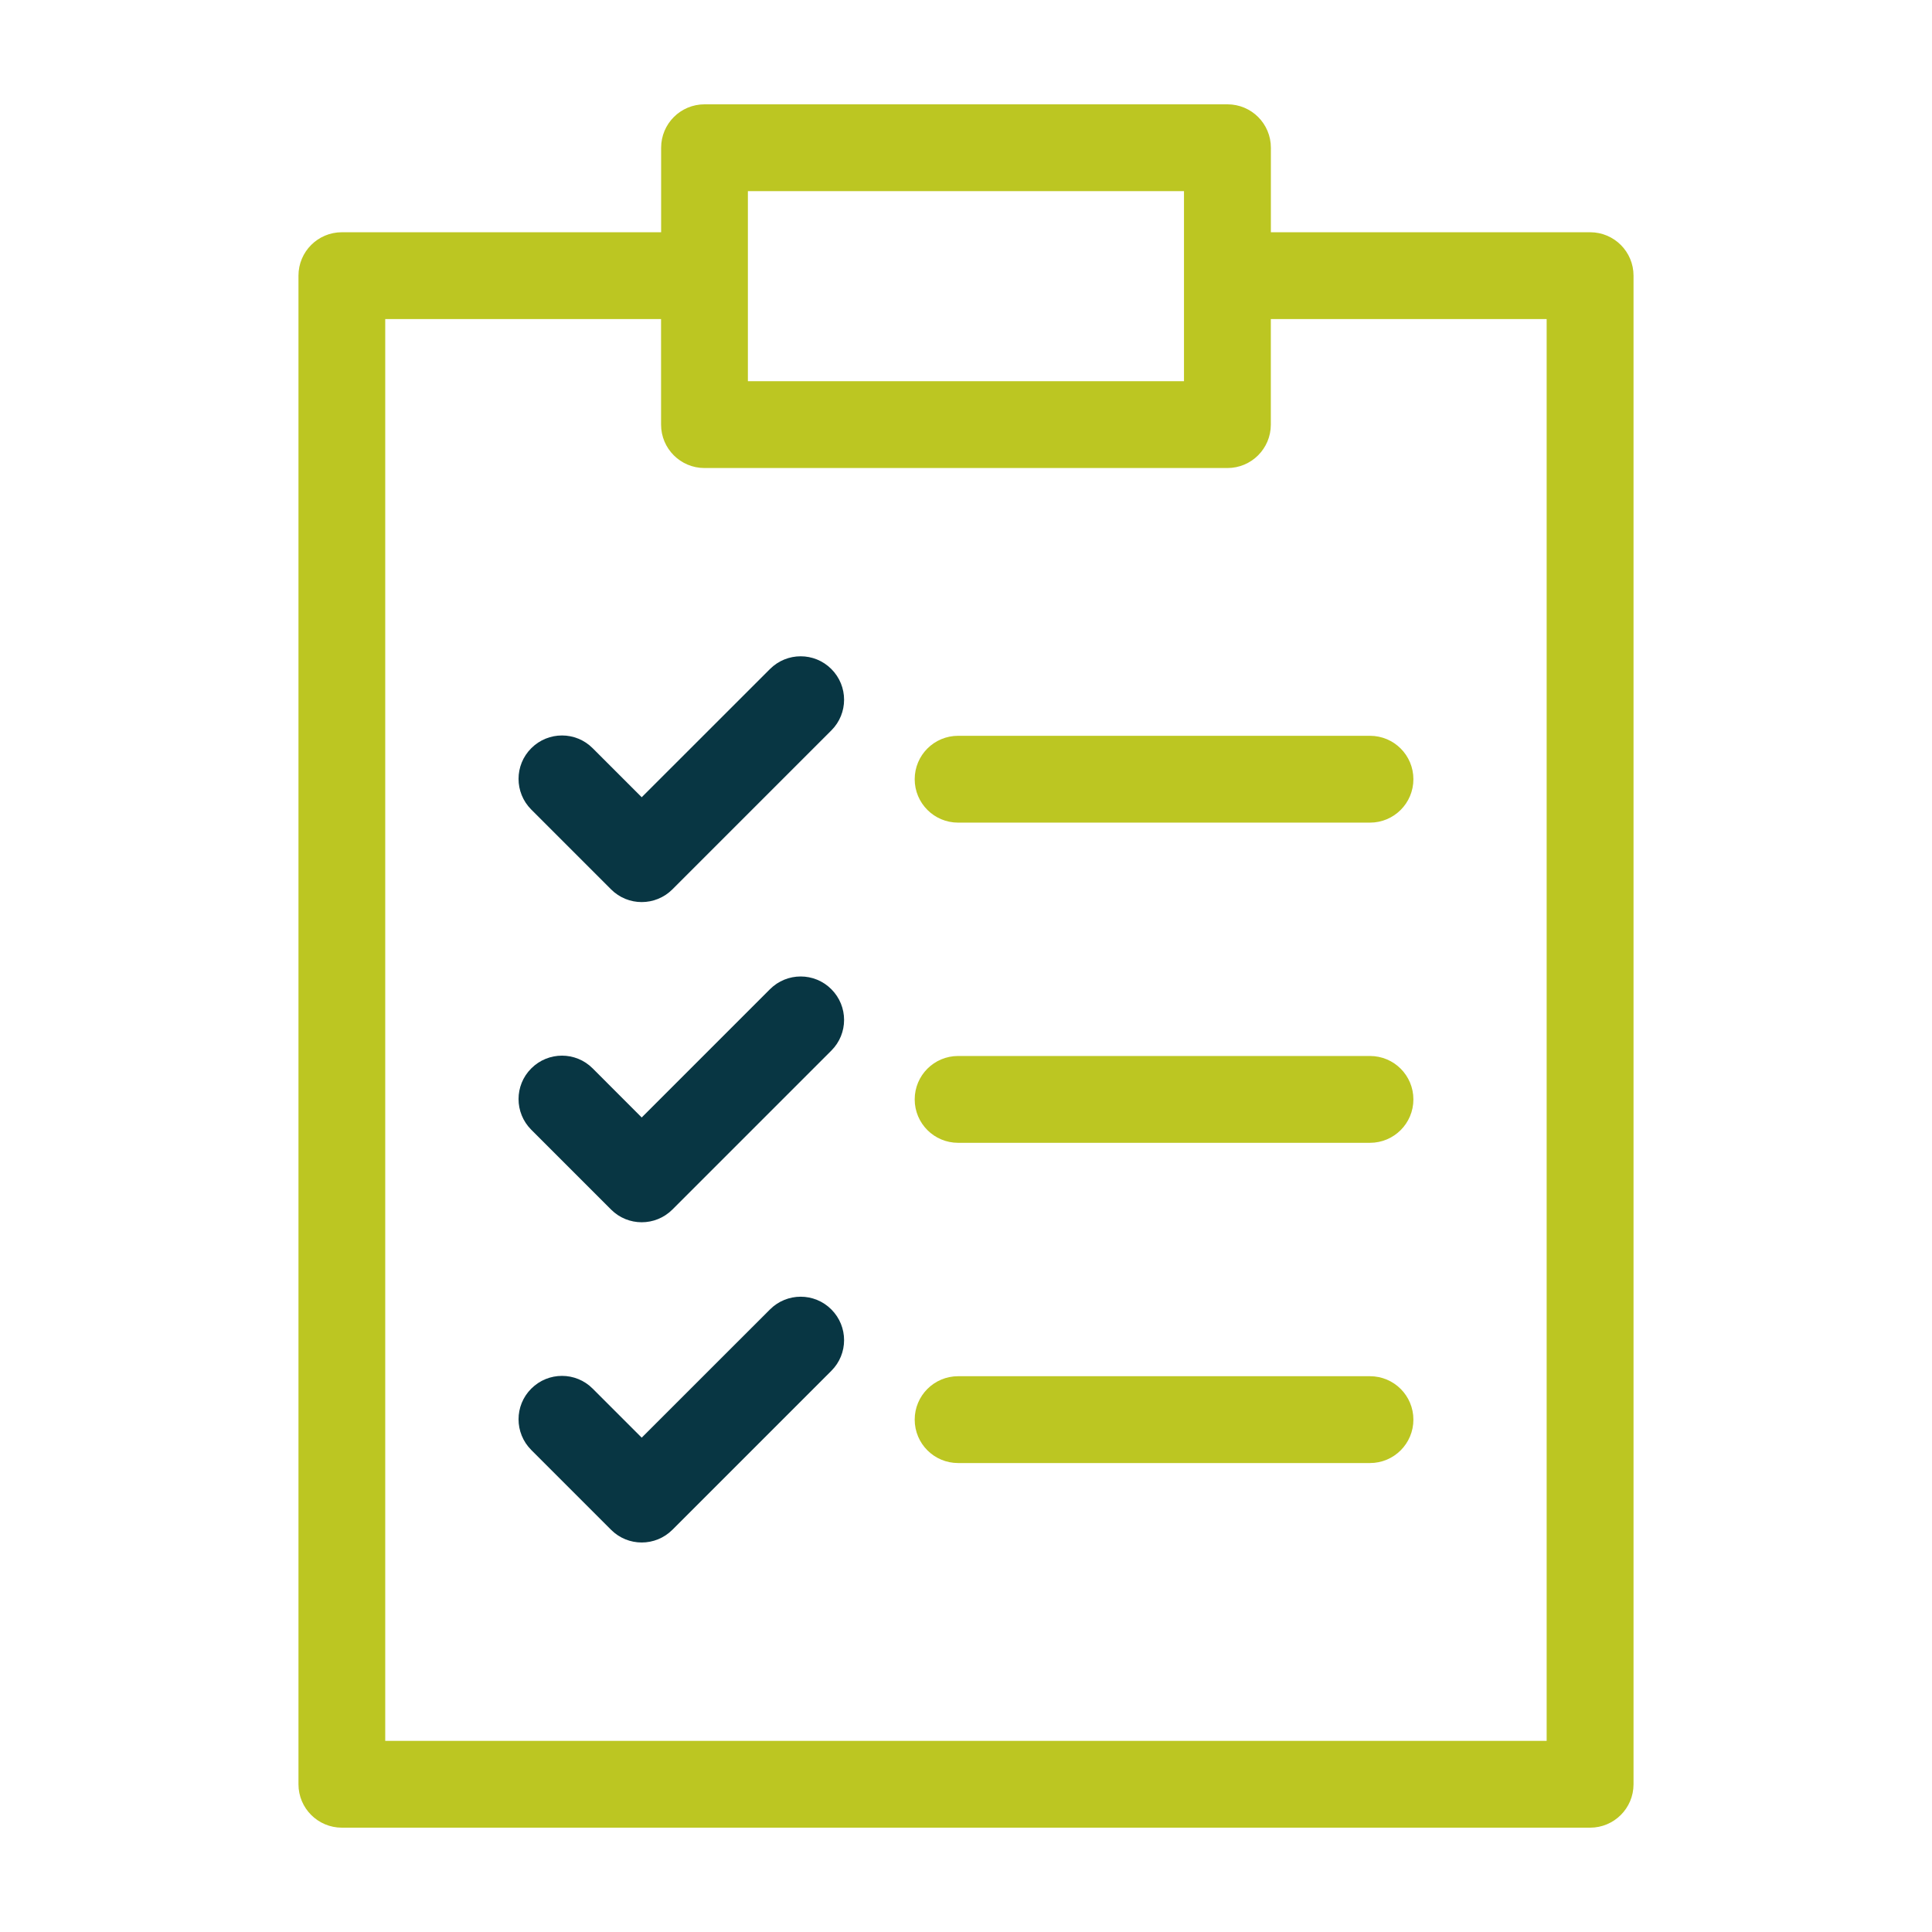
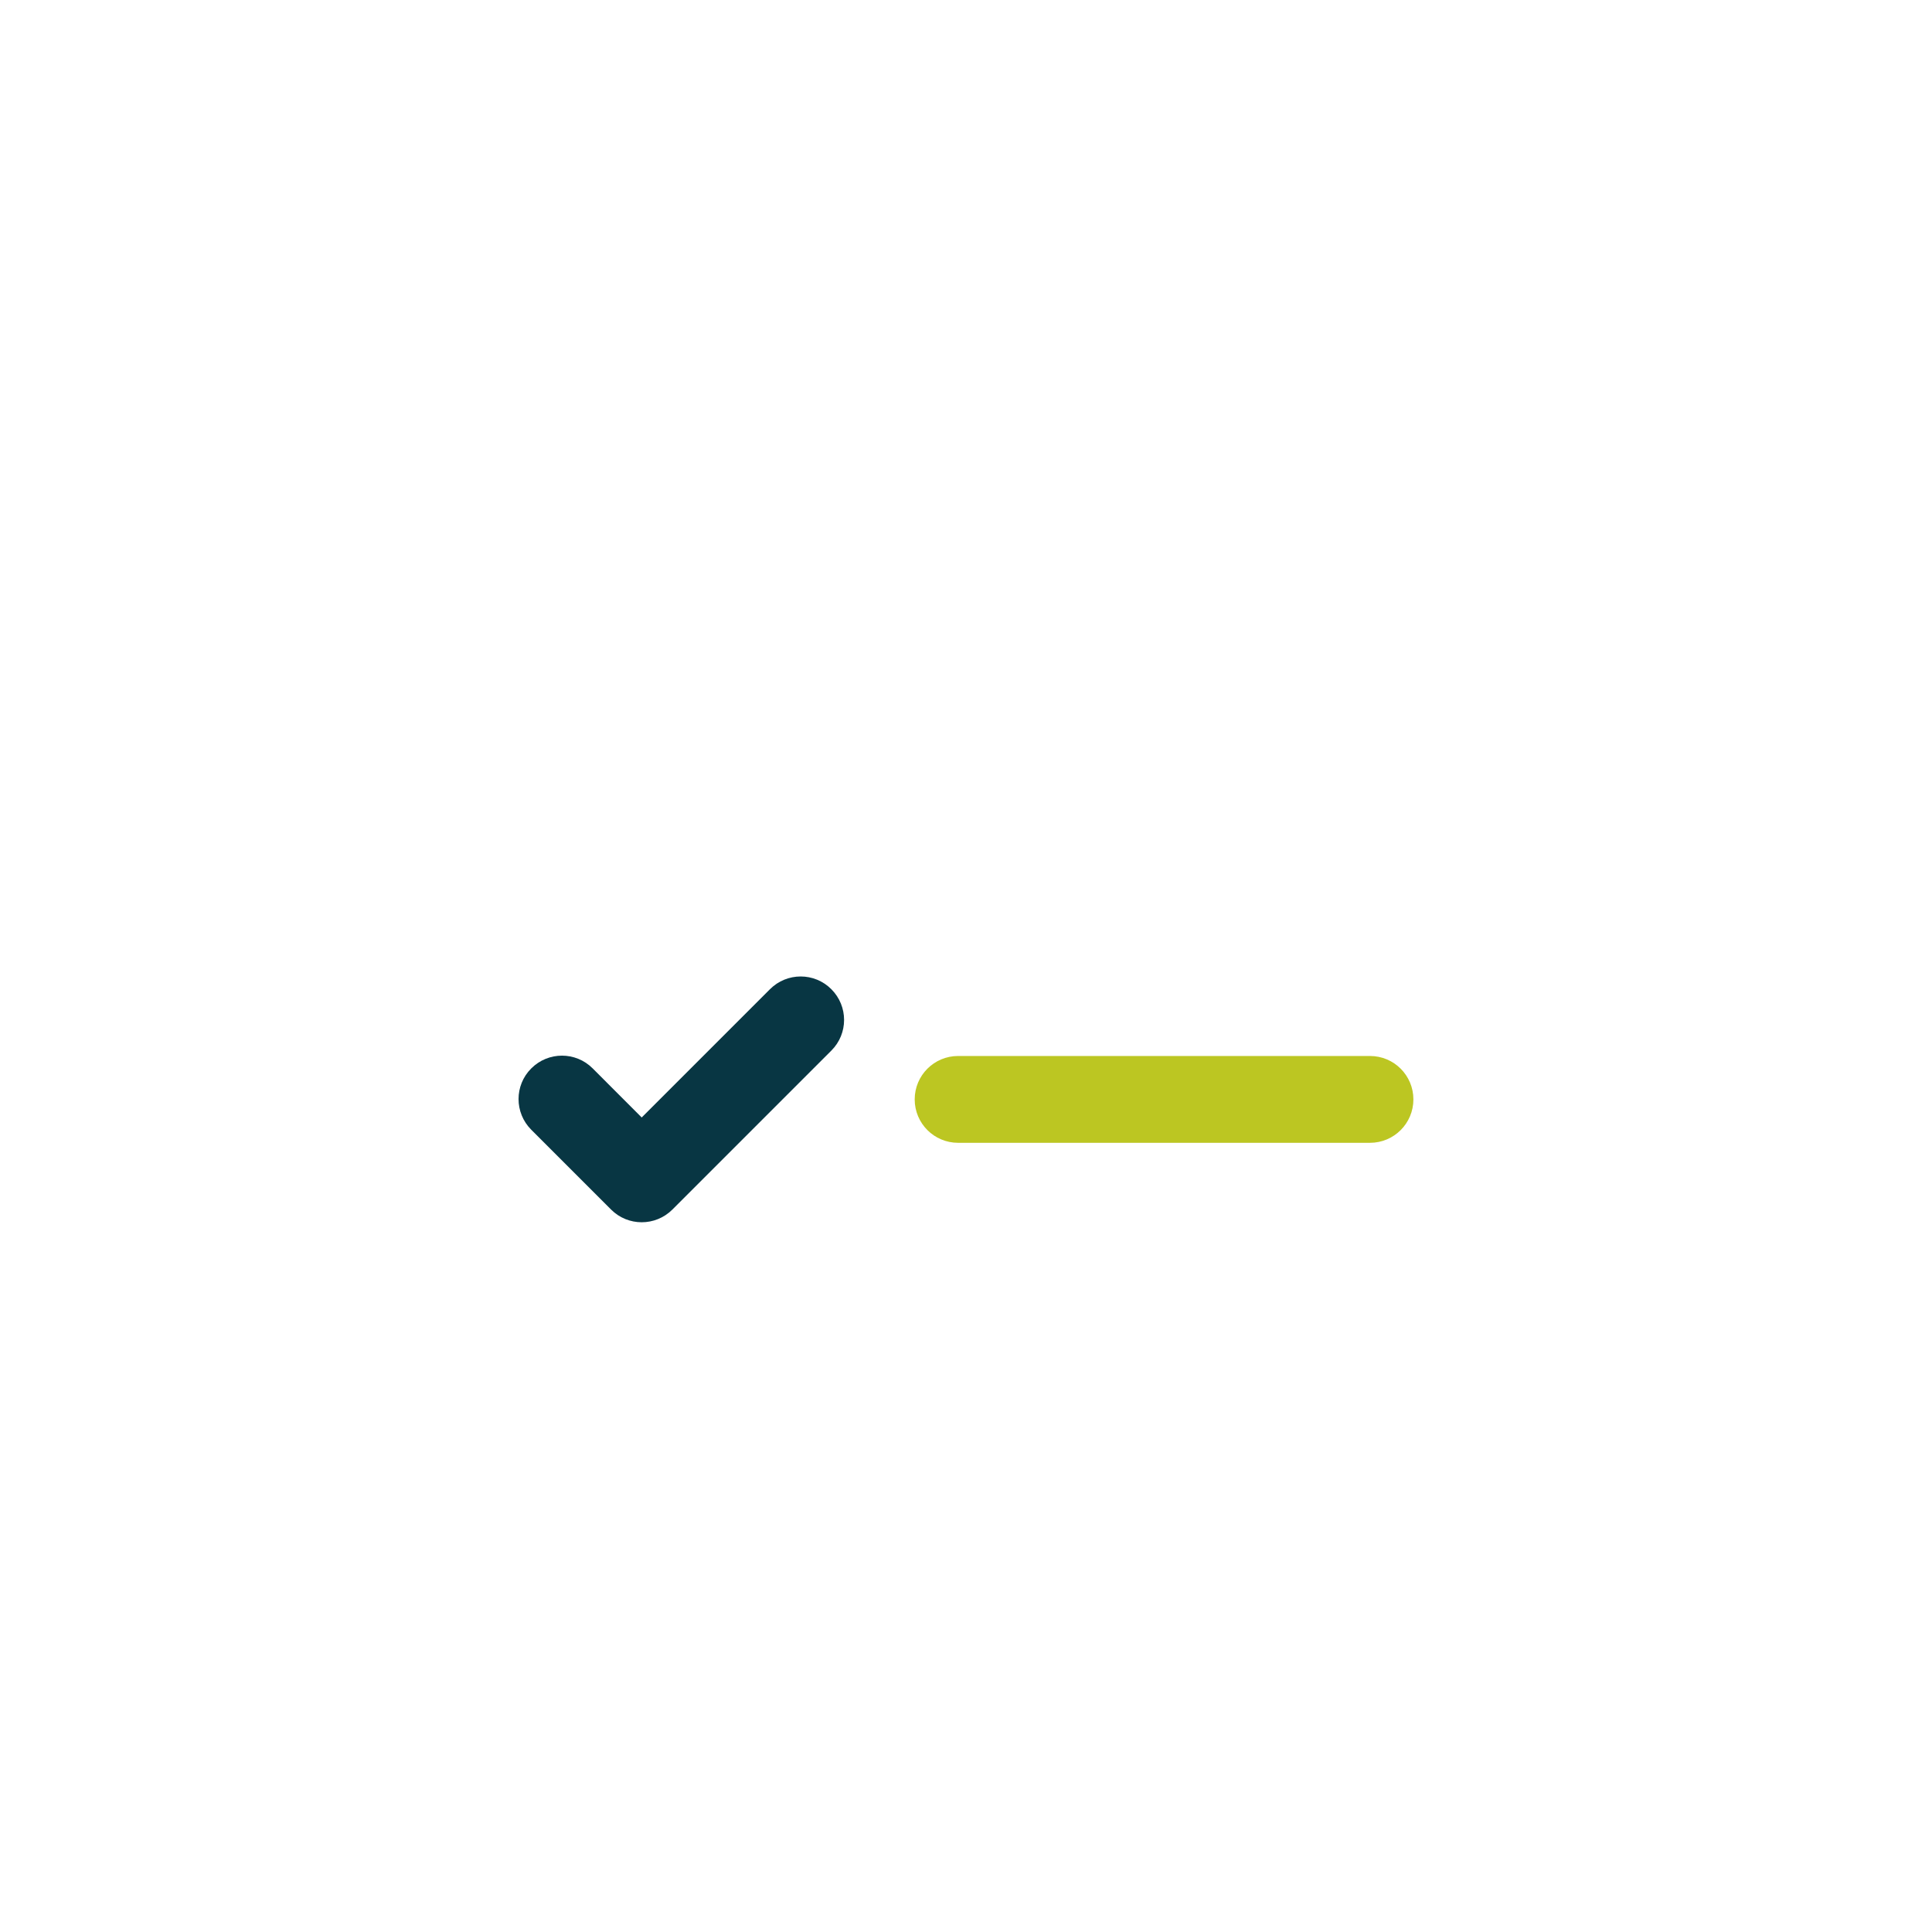
<svg xmlns="http://www.w3.org/2000/svg" id="Layer_1" version="1.1" viewBox="0 0 1200 1200">
  <defs>
    <style> .st0 { fill: #083643; } .st1 { fill: #bcc622; } </style>
  </defs>
-   <path class="st1" d="M595.1,908.722c-14.902,0-26.965-12.059-26.965-26.965,0-14.902,12.059-26.965,26.965-26.965h255.82c14.902,0,26.965,12.059,26.965,26.965,0,14.902-12.059,26.965-26.965,26.965h-255.82Z" />
-   <path class="st0" d="M329.99,900.62c-10.547-10.547-10.547-27.613,0-38.125,10.547-10.547,27.613-10.547,38.125,0l30.457,30.457,79.668-79.633c10.547-10.547,27.613-10.547,38.125,0,10.547,10.547,10.547,27.613,0,38.125l-98.715,98.715c-10.547,10.547-27.613,10.547-38.125,0l-49.535-49.535v-.004Z" />
  <path class="st1" d="M595.1,709.82c-14.902,0-26.965-12.059-26.965-26.965,0-14.902,12.059-26.965,26.965-26.965h255.82c14.902,0,26.965,12.059,26.965,26.965,0,14.902-12.059,26.965-26.965,26.965h-255.82Z" />
  <path class="st0" d="M329.99,701.718c-10.547-10.547-10.547-27.613,0-38.125,10.547-10.547,27.613-10.547,38.125,0l30.457,30.492,79.668-79.668c10.547-10.547,27.613-10.547,38.125,0,10.547,10.547,10.547,27.613,0,38.125l-98.715,98.715c-10.547,10.547-27.613,10.547-38.125,0l-49.535-49.535v-.004Z" />
-   <path class="st1" d="M595.1,510.948c-14.902,0-26.965-12.059-26.965-26.965,0-14.902,12.059-26.965,26.965-26.965h255.82c14.902,0,26.965,12.059,26.965,26.965,0,14.902-12.059,26.965-26.965,26.965h-255.82Z" />
-   <path class="st0" d="M329.99,502.847c-10.547-10.547-10.547-27.613,0-38.125,10.547-10.547,27.613-10.547,38.125,0l30.457,30.457,79.668-79.633c10.547-10.547,27.613-10.547,38.125,0,10.547,10.547,10.547,27.613,0,38.125l-98.715,98.715c-10.547,10.547-27.613,10.547-38.125,0l-49.535-49.535v-.004Z" />
-   <path class="st1" d="M987.65,144.251h-198.29l.01-52.488c0-14.906-12.063-26.965-26.965-26.965h-324.8c-14.906,0-26.965,12.063-26.965,26.965v52.488h-198.29c-14.906,0-26.965,12.063-26.965,26.965v937.02c0,14.906,12.063,26.965,26.965,26.965h775.3c14.906,0,26.965-12.063,26.965-26.965V171.217c0-14.906-12.063-26.965-26.965-26.965ZM464.525,118.721h270.87v118.05h-270.87v-118.05ZM960.655,1081.267H239.275V198.177h171.32l.01,65.559c0,14.906,12.063,26.965,26.965,26.965h324.8c14.906,0,26.965-12.063,26.965-26.965v-65.559h171.32v883.09Z" />
</svg>